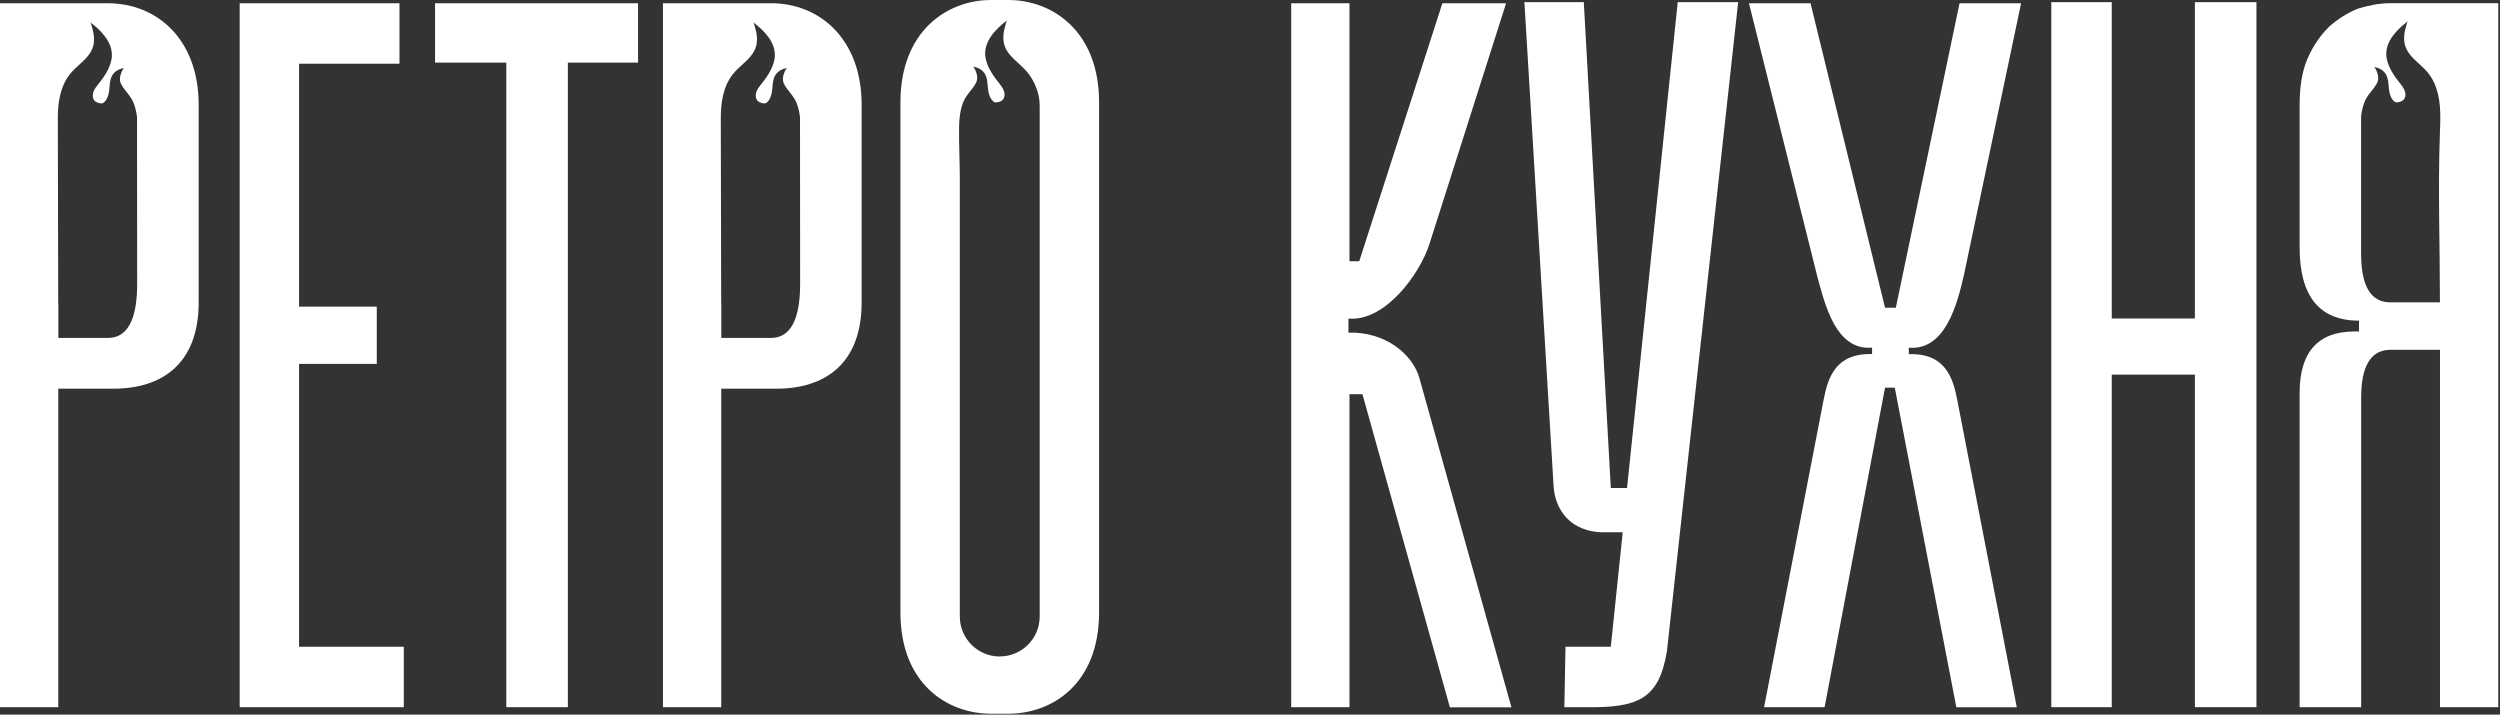
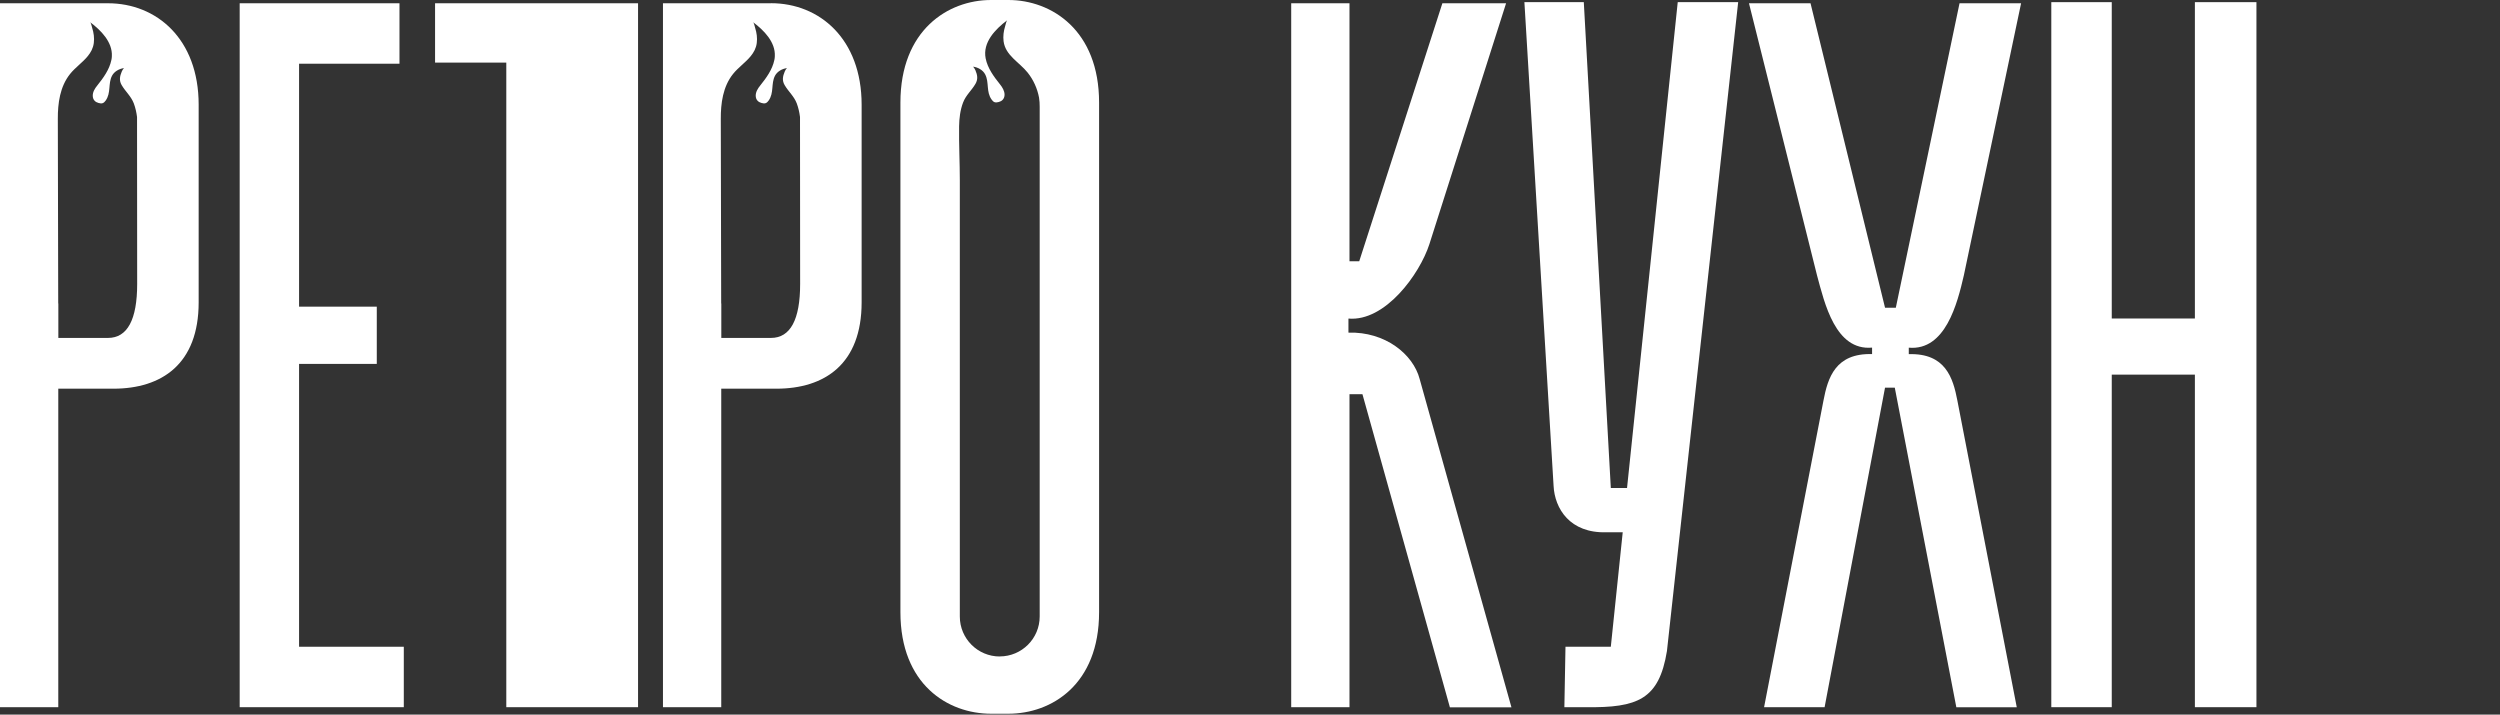
<svg xmlns="http://www.w3.org/2000/svg" width="1242" height="355" viewBox="0 0 1242 355" fill="none">
  <rect x="0" y="0" width="1242" height="355" fill="#333333" stroke="none" />
  <g clip-path="url(#clip0_485_314)">
    <path d="M492.372 0H500.951C522.4 0 546.025 15.014 546.025 50.956V304.145C546.025 340.087 522.432 354.581 500.951 354.581H492.372C470.923 354.581 447.33 340.087 447.33 304.145V50.956C447.33 15.014 470.923 0 492.372 0ZM496.661 326.113C507.613 326.113 516.517 317.241 516.517 306.257V53.069C516.517 51.541 516.452 50.014 516.192 48.486C515.348 43.969 513.398 39.647 510.538 36.072C506.411 30.905 499.489 27.558 498.579 20.506C498.254 17.971 498.611 15.404 499.359 12.999C499.521 12.447 499.976 10.399 500.366 10.074C494.517 14.461 488.082 21.058 489.674 29.02C490.649 33.895 493.737 38.087 496.791 41.889C497.994 43.384 499.066 45.139 499.066 47.056C499.066 47.999 498.741 48.974 498.059 49.656C497.539 50.176 496.889 50.469 496.206 50.664C495.524 50.859 494.777 50.989 494.094 50.761C493.477 50.534 493.022 50.014 492.632 49.461C489.837 45.594 491.494 40.947 489.447 36.982C488.31 34.772 485.84 33.44 483.435 33.115C483.89 33.635 484.28 34.22 484.572 34.87C485.58 37.21 485.97 39.355 484.605 41.662C482.687 44.977 479.893 47.187 478.463 50.924C477.033 54.661 476.545 58.788 476.48 62.785C476.35 71.722 476.838 80.692 476.838 89.628V306.29C476.838 317.241 485.71 326.146 496.694 326.146L496.661 326.113Z" fill="white" />
    <path d="M148.578 321.304H200.607V351.332H119.07V1.625H198.462V31.653H148.578V152.349H187.185V180.784H148.578V321.304Z" fill="white" />
-     <path d="M282.111 351.332H251.53V31.1H216.141V1.625H316.981V31.1H282.111V351.332Z" fill="white" />
+     <path d="M282.111 351.332H251.53V31.1H216.141V1.625H316.981V31.1V351.332Z" fill="white" />
    <path d="M670.424 351.332H641.469V1.625H670.424V129.795H675.266L716.571 1.625H748.223L710.136 121.249C705.294 136.263 688.135 159.856 669.904 158.263V165.25C688.135 164.698 702.077 175.975 705.294 188.324L750.888 351.397H720.308L676.859 195.831H670.424V351.397V351.332Z" fill="white" />
    <path d="M757.324 1.072H786.832L800.254 242.432H808.313L833.499 1.072H863.526L828.136 323.448C824.204 347.529 813.545 351.656 787.904 351.331H777.18L777.733 321.304H800.254L806.168 264.433H798.109C779.878 264.985 772.371 252.636 771.818 241.359L757.324 1.072Z" fill="white" />
    <path d="M906.423 351.332H876.396L905.903 198.983C908.048 187.706 911.818 175.39 930.049 175.91V172.692C911.818 174.317 906.456 150.691 902.686 136.75L868.889 1.625H899.469L936.484 152.869H941.846L973.498 1.625H1004.08L975.643 136.782C972.426 150.724 966.511 174.317 948.28 172.725V175.942C966.511 175.39 970.281 187.739 972.426 199.015L1001.93 351.364H971.906L941.326 192.581H936.484L906.456 351.364L906.423 351.332Z" fill="white" />
    <path d="M1049.12 351.331H1019.09V1.072H1049.12V158.231H1090.42V1.072H1121V351.331H1090.42V186.114H1049.12V351.331Z" fill="white" />
-     <path d="M1156.91 13.421C1161.2 9.652 1166.05 6.434 1171.41 4.29C1176.77 2.665 1182.13 1.592 1187.49 1.592H1241.15V351.331H1212.19V173.797H1187.53C1177.87 173.797 1173.03 181.856 1173.03 197.39V351.331H1142.45V195.245C1142.45 174.869 1151.58 164.665 1169.82 164.665H1171.96V159.303C1152.1 159.303 1142.45 146.954 1142.45 122.841V52.581C1142.45 43.449 1143.52 35.942 1146.22 29.508C1148.92 23.073 1152.66 17.711 1156.95 13.421H1156.91ZM1173 126.058C1173 142.144 1177.84 150.204 1187.49 150.204H1212.16C1212.16 122.353 1211.15 94.308 1212.13 66.555C1212.22 63.89 1212.35 61.258 1212.35 58.593C1212.39 50.794 1211.31 42.539 1206.28 36.235C1203.71 33.05 1200.07 30.548 1197.5 27.395C1195.98 25.543 1194.81 23.431 1194.48 20.831C1194.16 18.328 1194.51 15.794 1195.26 13.421C1195.42 12.869 1195.88 10.854 1196.27 10.529C1190.94 14.526 1185.15 20.343 1185.51 27.395C1185.51 28.013 1185.61 28.63 1185.74 29.248C1186.71 34.057 1189.77 38.217 1192.76 41.954C1193.96 43.417 1195.03 45.172 1195 47.056C1195 47.999 1194.68 48.974 1193.99 49.624C1193.51 50.111 1192.82 50.436 1192.14 50.631C1191.46 50.826 1190.74 50.956 1190.06 50.729C1189.44 50.501 1188.99 49.981 1188.6 49.461C1185.84 45.627 1187.46 41.044 1185.45 37.145C1184.31 34.967 1181.87 33.635 1179.5 33.31C1179.95 33.83 1180.34 34.382 1180.6 35.065C1181.58 37.372 1181.97 39.484 1180.64 41.759C1178.72 45.042 1175.99 47.219 1174.59 50.891C1173.78 53.069 1173.29 55.343 1173 57.618V126.091V126.058Z" fill="white" />
    <path d="M53.654 1.625H0V351.332H28.955V193.101H56.318C80.464 193.101 98.695 180.752 98.695 150.204V52.029C98.695 19.304 77.767 1.625 53.654 1.625ZM68.147 141.072C68.147 158.783 63.305 167.883 53.654 167.883H28.988V150.756H28.923C28.923 150.756 28.728 61.778 28.728 59.113C28.695 51.314 29.768 43.059 34.805 36.755C37.372 33.538 41.012 31.068 43.579 27.916C45.107 26.063 46.277 23.951 46.602 21.351C46.926 18.849 46.569 16.314 45.822 13.942C45.659 13.389 45.204 11.374 44.814 11.049C50.144 15.046 55.928 20.864 55.571 27.916C55.571 28.533 55.473 29.151 55.343 29.768C54.368 34.578 51.314 38.737 48.324 42.474C47.121 43.937 46.049 45.692 46.082 47.577C46.082 48.519 46.407 49.494 47.089 50.144C47.577 50.631 48.259 50.956 48.941 51.151C49.624 51.346 50.339 51.476 51.021 51.249C51.639 51.021 52.094 50.501 52.484 49.981C55.246 46.147 53.621 41.565 55.636 37.665C56.773 35.487 59.211 34.155 61.583 33.83C61.128 34.35 60.738 34.903 60.478 35.585C59.503 37.892 59.113 40.005 60.446 42.279C62.363 45.562 65.093 47.739 66.49 51.411C67.302 53.589 67.79 55.864 68.082 58.138L68.147 141.04V141.072Z" fill="white" />
    <path d="M383.015 1.625H329.361V351.331H358.317V193.101H385.68C409.825 193.101 428.057 180.751 428.057 150.204V52.029C428.057 19.303 407.128 1.592 383.015 1.592V1.625ZM397.509 141.072C397.509 158.783 392.667 167.882 383.015 167.882H358.349V150.756H358.284C358.284 150.756 358.089 61.778 358.089 59.113C358.057 51.314 359.129 43.059 364.166 36.755C366.734 33.537 370.373 31.068 372.941 27.915C374.468 26.063 375.638 23.951 375.963 21.351C376.288 18.849 375.93 16.314 375.183 13.941C375.02 13.389 374.565 11.374 374.176 11.049C379.505 15.046 385.29 20.863 384.932 27.915C384.932 28.533 384.835 29.15 384.705 29.768C383.73 34.577 380.675 38.737 377.685 42.474C376.483 43.937 375.41 45.691 375.443 47.576C375.443 48.519 375.768 49.494 376.45 50.144C376.938 50.631 377.62 50.956 378.303 51.151C378.985 51.346 379.7 51.476 380.383 51.249C381 51.021 381.455 50.501 381.845 49.981C384.607 46.147 382.982 41.564 384.997 37.665C386.135 35.487 388.572 34.155 390.944 33.83C390.489 34.35 390.099 34.902 389.839 35.585C388.864 37.892 388.474 40.004 389.807 42.279C391.724 45.562 394.454 47.739 395.851 51.411C396.664 53.588 397.151 55.863 397.444 58.138L397.509 141.039V141.072Z" fill="white" />
  </g>
  <defs>
    <clipPath id="clip0_485_314">
      <rect width="1241.12" height="354.549" fill="white" />
    </clipPath>
  </defs>
</svg>